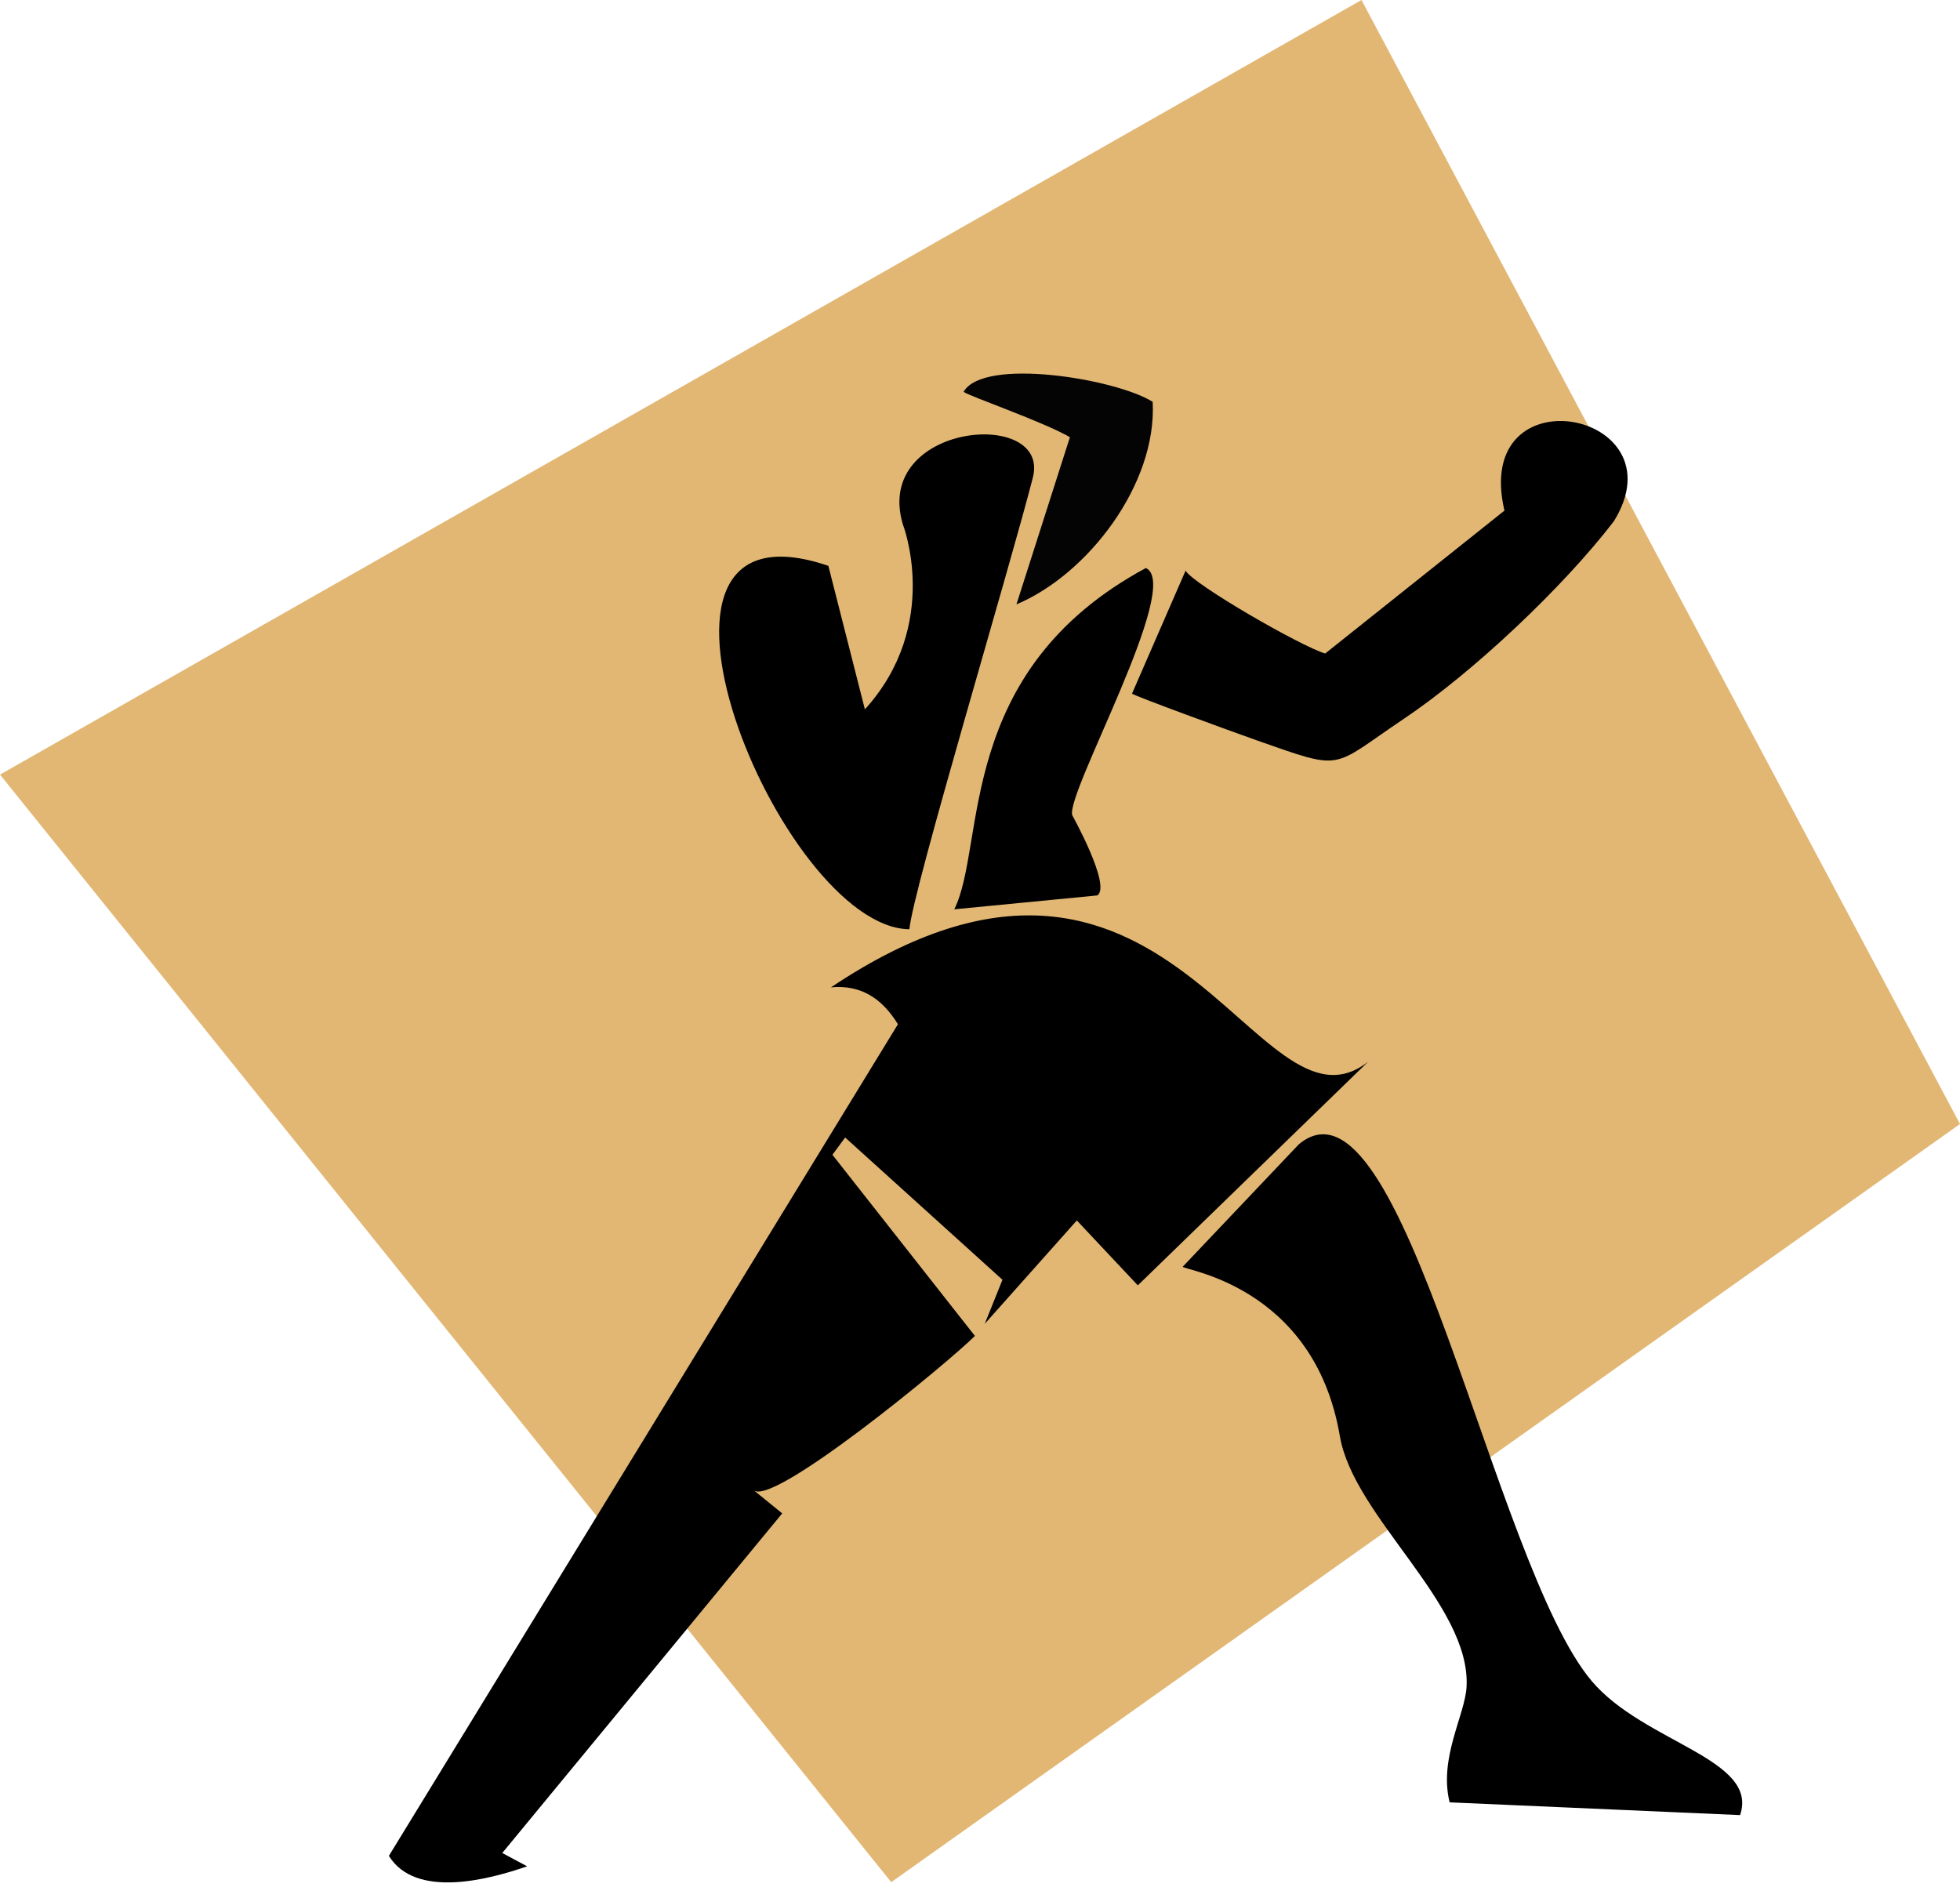
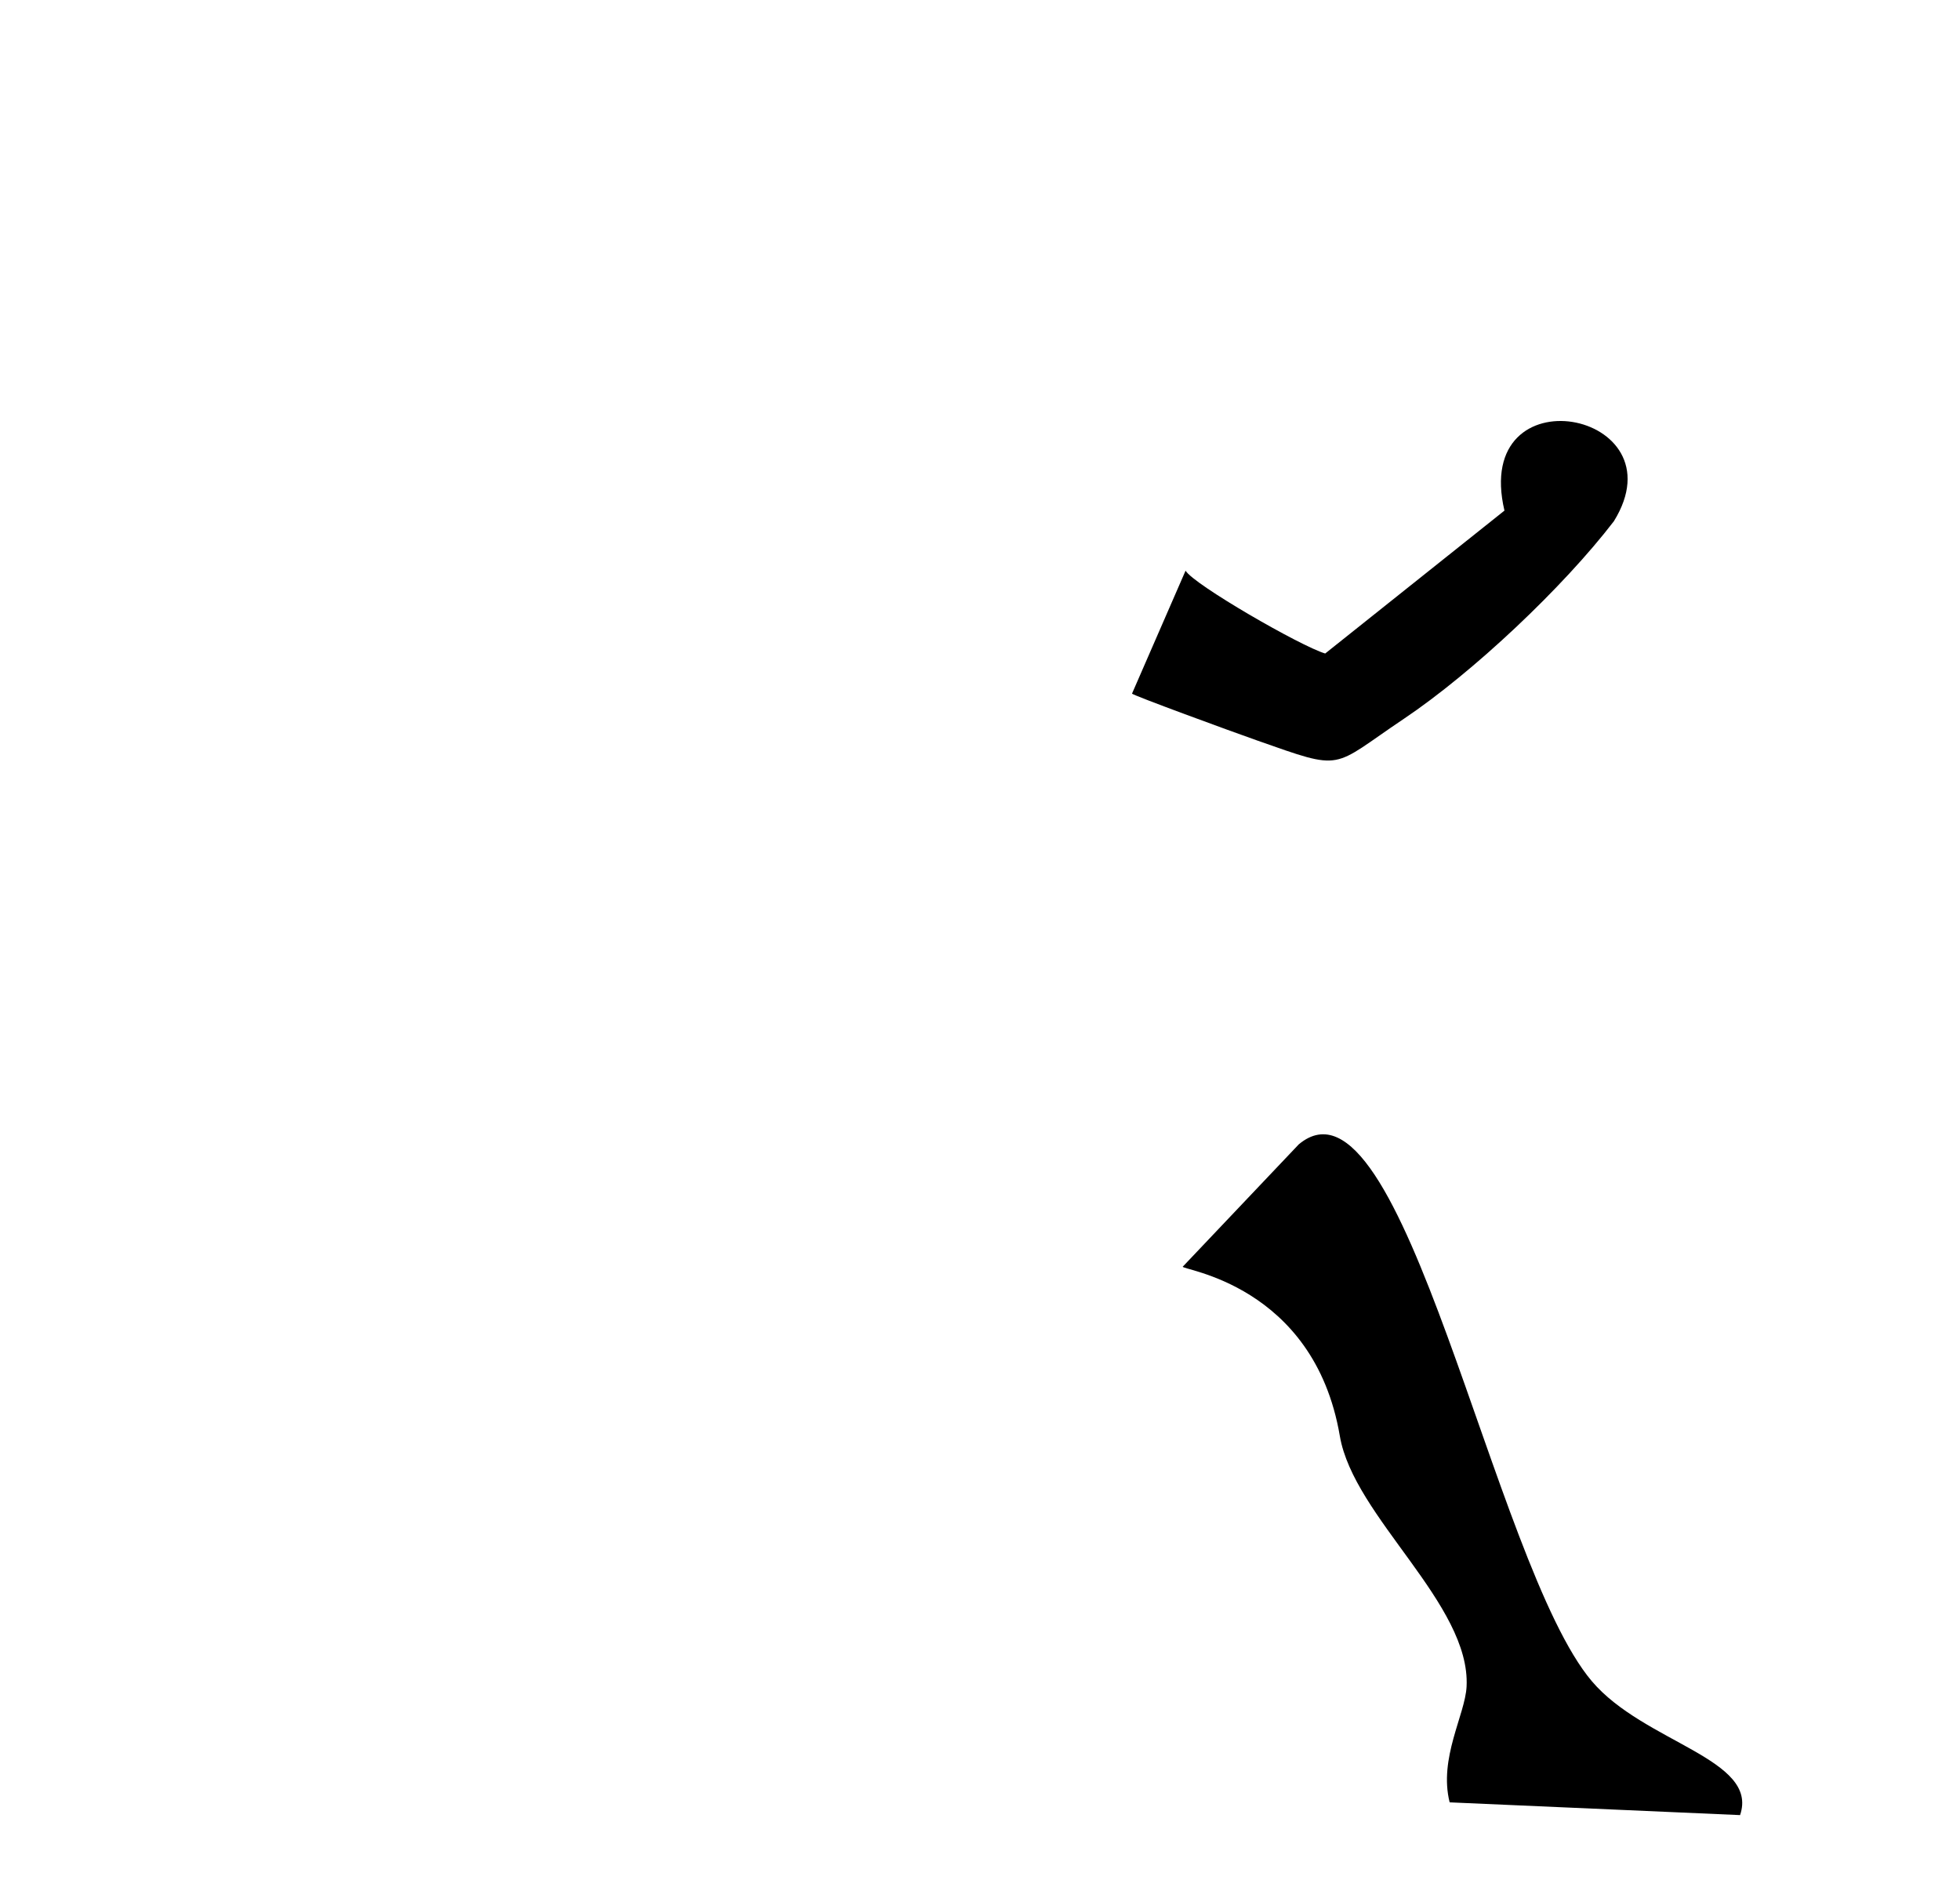
<svg xmlns="http://www.w3.org/2000/svg" width="126" height="122" viewBox="0 0 126 122" fill="none">
-   <path fill-rule="evenodd" clip-rule="evenodd" d="M0 49.798L87.524 0L126 72.26L57.293 121L0 49.798Z" fill="#E2B774" />
-   <path fill-rule="evenodd" clip-rule="evenodd" d="M33.888 119.981L32.289 119.126L50.285 97.292L48.415 95.773C49.506 97.045 61.003 87.564 62.672 85.883L53.514 74.239L54.331 73.127L64.444 82.274L63.302 85.111L69.225 78.46L73.145 82.633L87.947 68.259C80.713 73.918 75.173 48.903 53.419 63.476C55.327 63.295 56.693 64.168 57.725 65.846L25 119.309C26.707 122.081 31.409 120.844 33.888 119.981Z" fill="black" />
  <path fill-rule="evenodd" clip-rule="evenodd" d="M111.862 116.688C113.1 113.073 105.685 112.038 102.333 108.081C95.982 100.588 90.204 67.937 83.49 73.571L76.038 81.428C75.841 81.637 84.461 82.514 86.133 92.322C87.022 97.534 94.551 103.119 94.28 108.43C94.187 110.249 92.479 113.024 93.191 115.869L111.862 116.689V116.688Z" fill="black" />
-   <path fill-rule="evenodd" clip-rule="evenodd" d="M55.6 45.602L53.252 36.377C38.586 31.387 50.161 59.636 58.46 59.74C58.694 57.167 64.876 36.656 66.398 30.7C67.552 26.183 56.1 27.186 58.04 33.709C58.04 33.709 60.552 40.134 55.601 45.603L55.6 45.602Z" fill="black" />
  <path fill-rule="evenodd" clip-rule="evenodd" d="M76.215 36.687L72.773 44.589C72.765 44.682 79.173 47.026 80.794 47.596C86.483 49.596 85.502 49.394 90.242 46.215C94.703 43.22 100.49 37.755 103.748 33.511C108.145 26.41 94.595 23.815 96.715 32.826L85.191 42.013C83.621 41.547 76.73 37.576 76.215 36.687Z" fill="black" />
-   <path fill-rule="evenodd" clip-rule="evenodd" d="M61.345 58.458L70.543 57.565C71.455 56.946 68.937 52.426 68.933 52.414C68.472 51.05 76.064 37.585 73.661 36.518C61.332 43.166 63.422 54.3 61.345 58.458Z" fill="black" />
-   <path fill-rule="evenodd" clip-rule="evenodd" d="M61.945 25.191C62.307 25.47 67.091 27.122 68.78 28.107L65.342 38.854C69.933 36.93 74.389 31.114 74.1 25.832C71.742 24.349 63.213 22.947 61.945 25.191Z" fill="#040404" />
</svg>